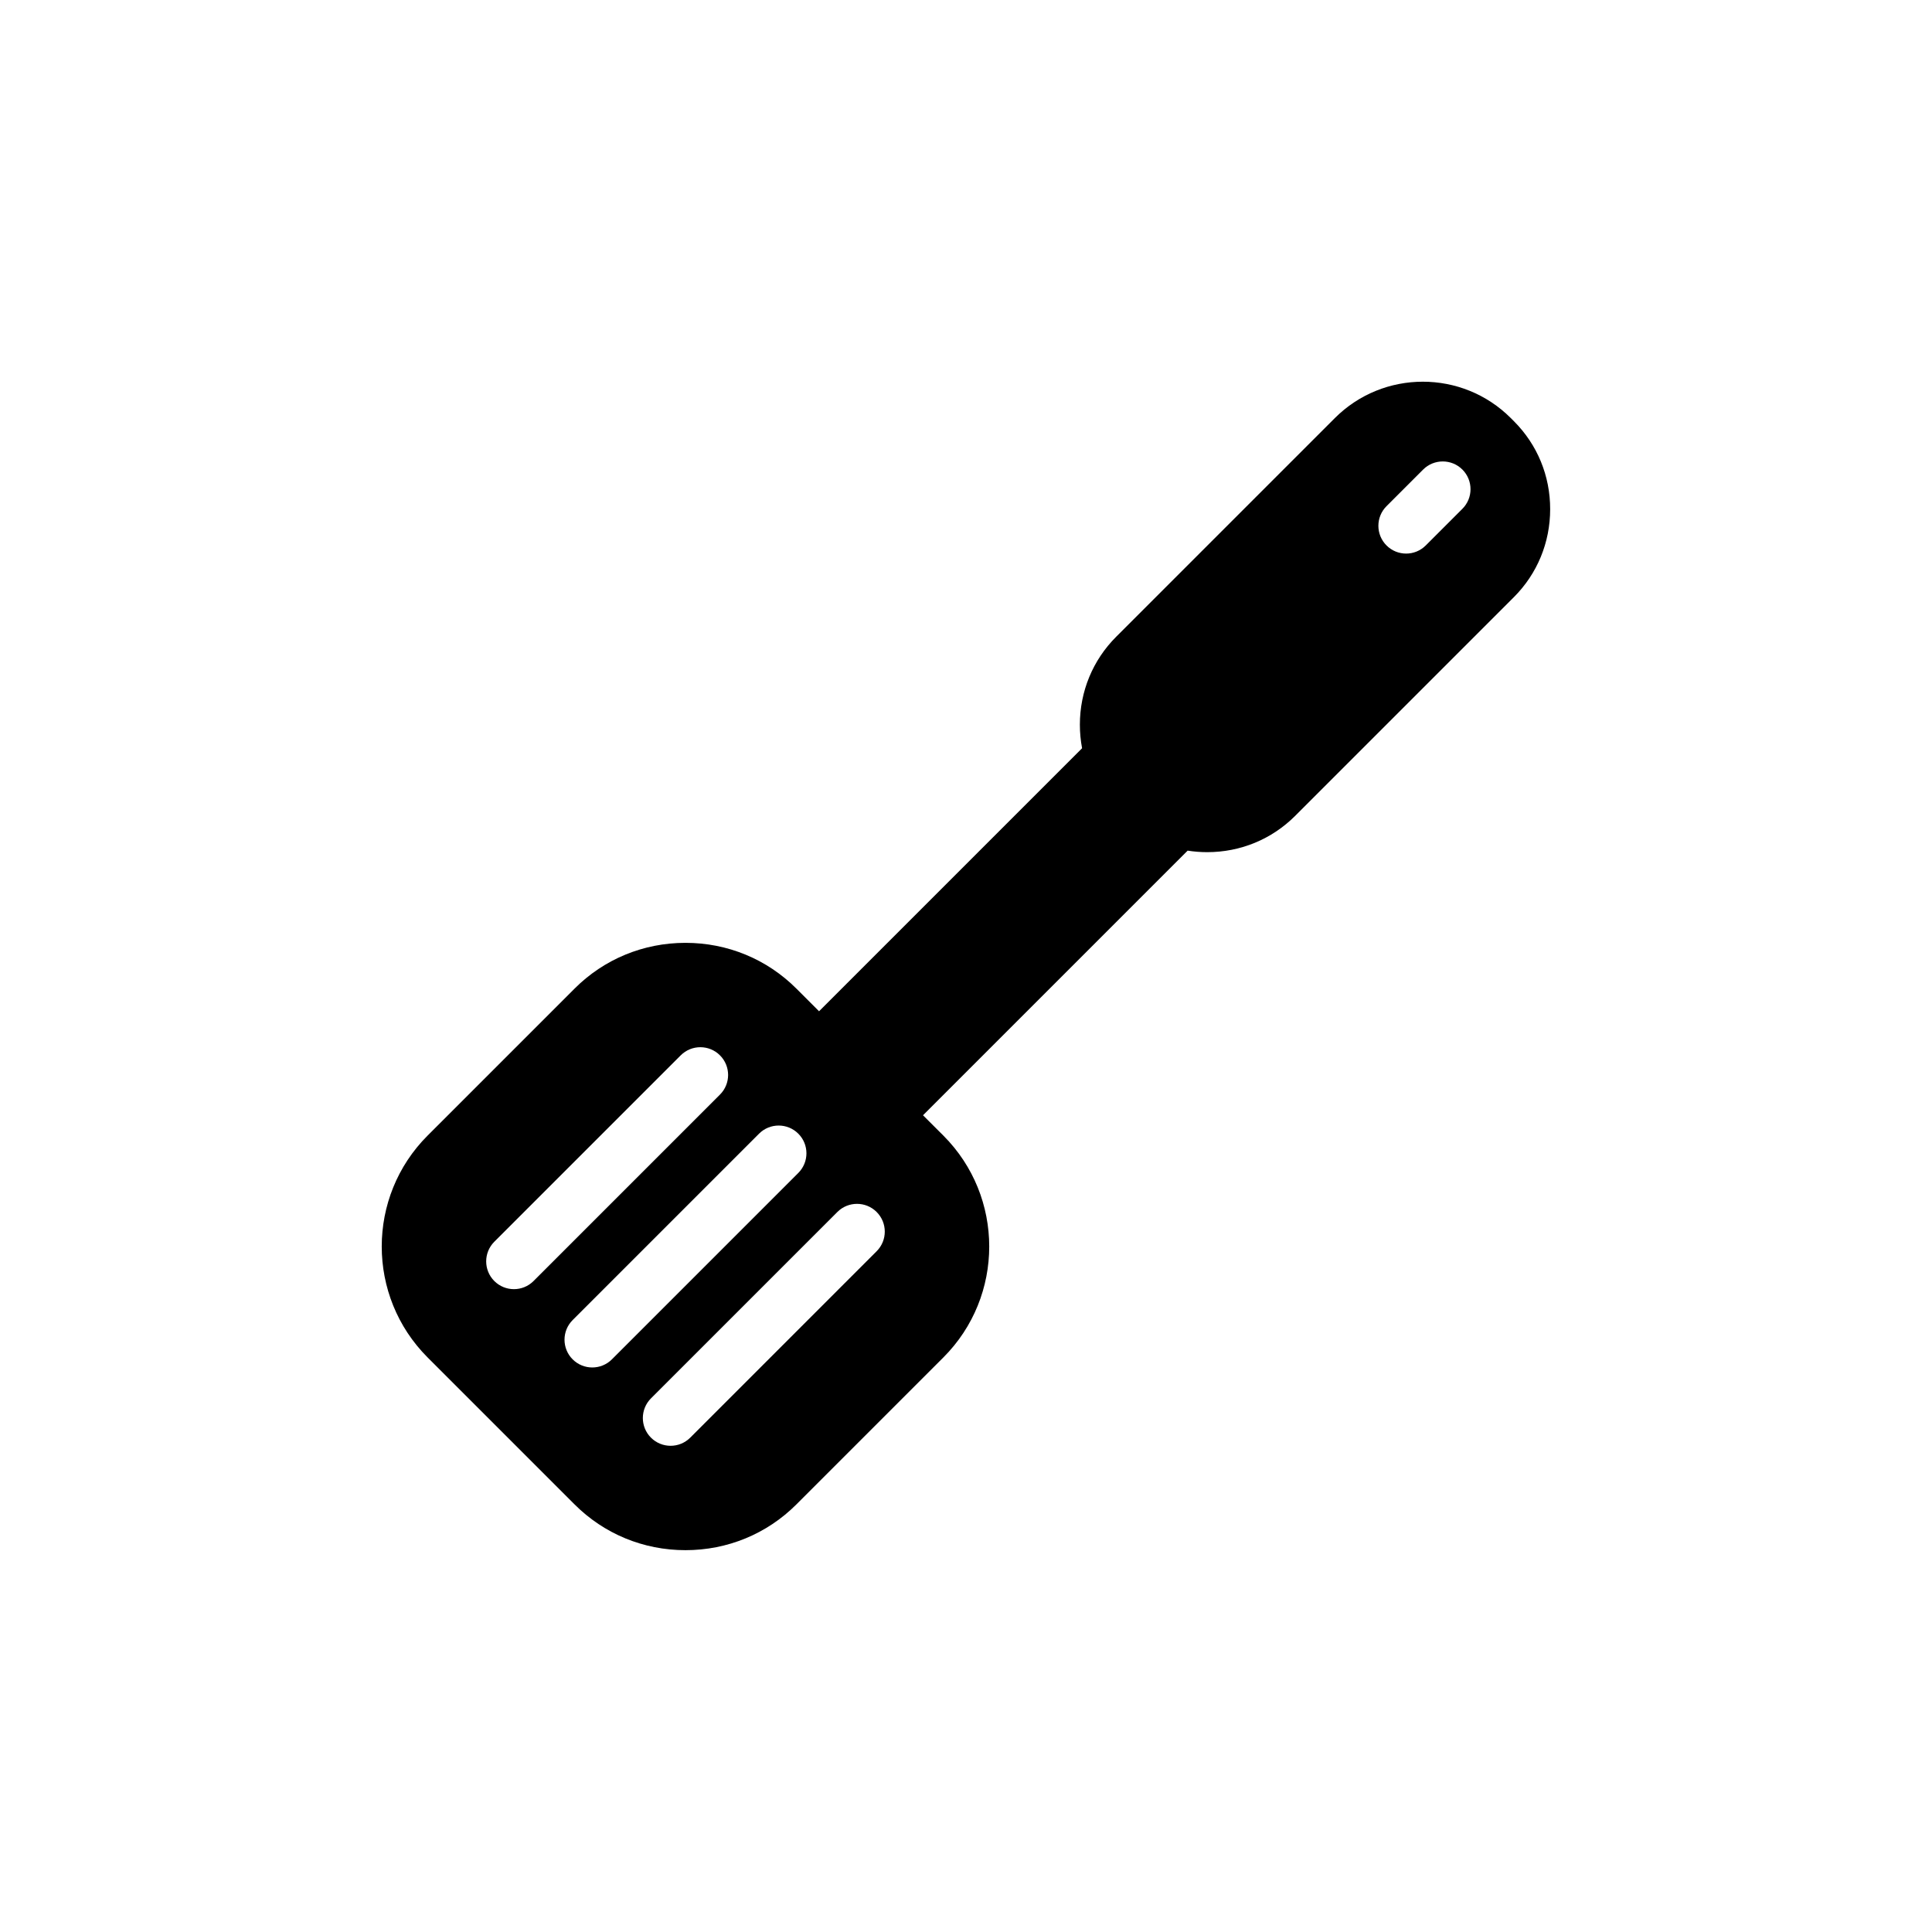
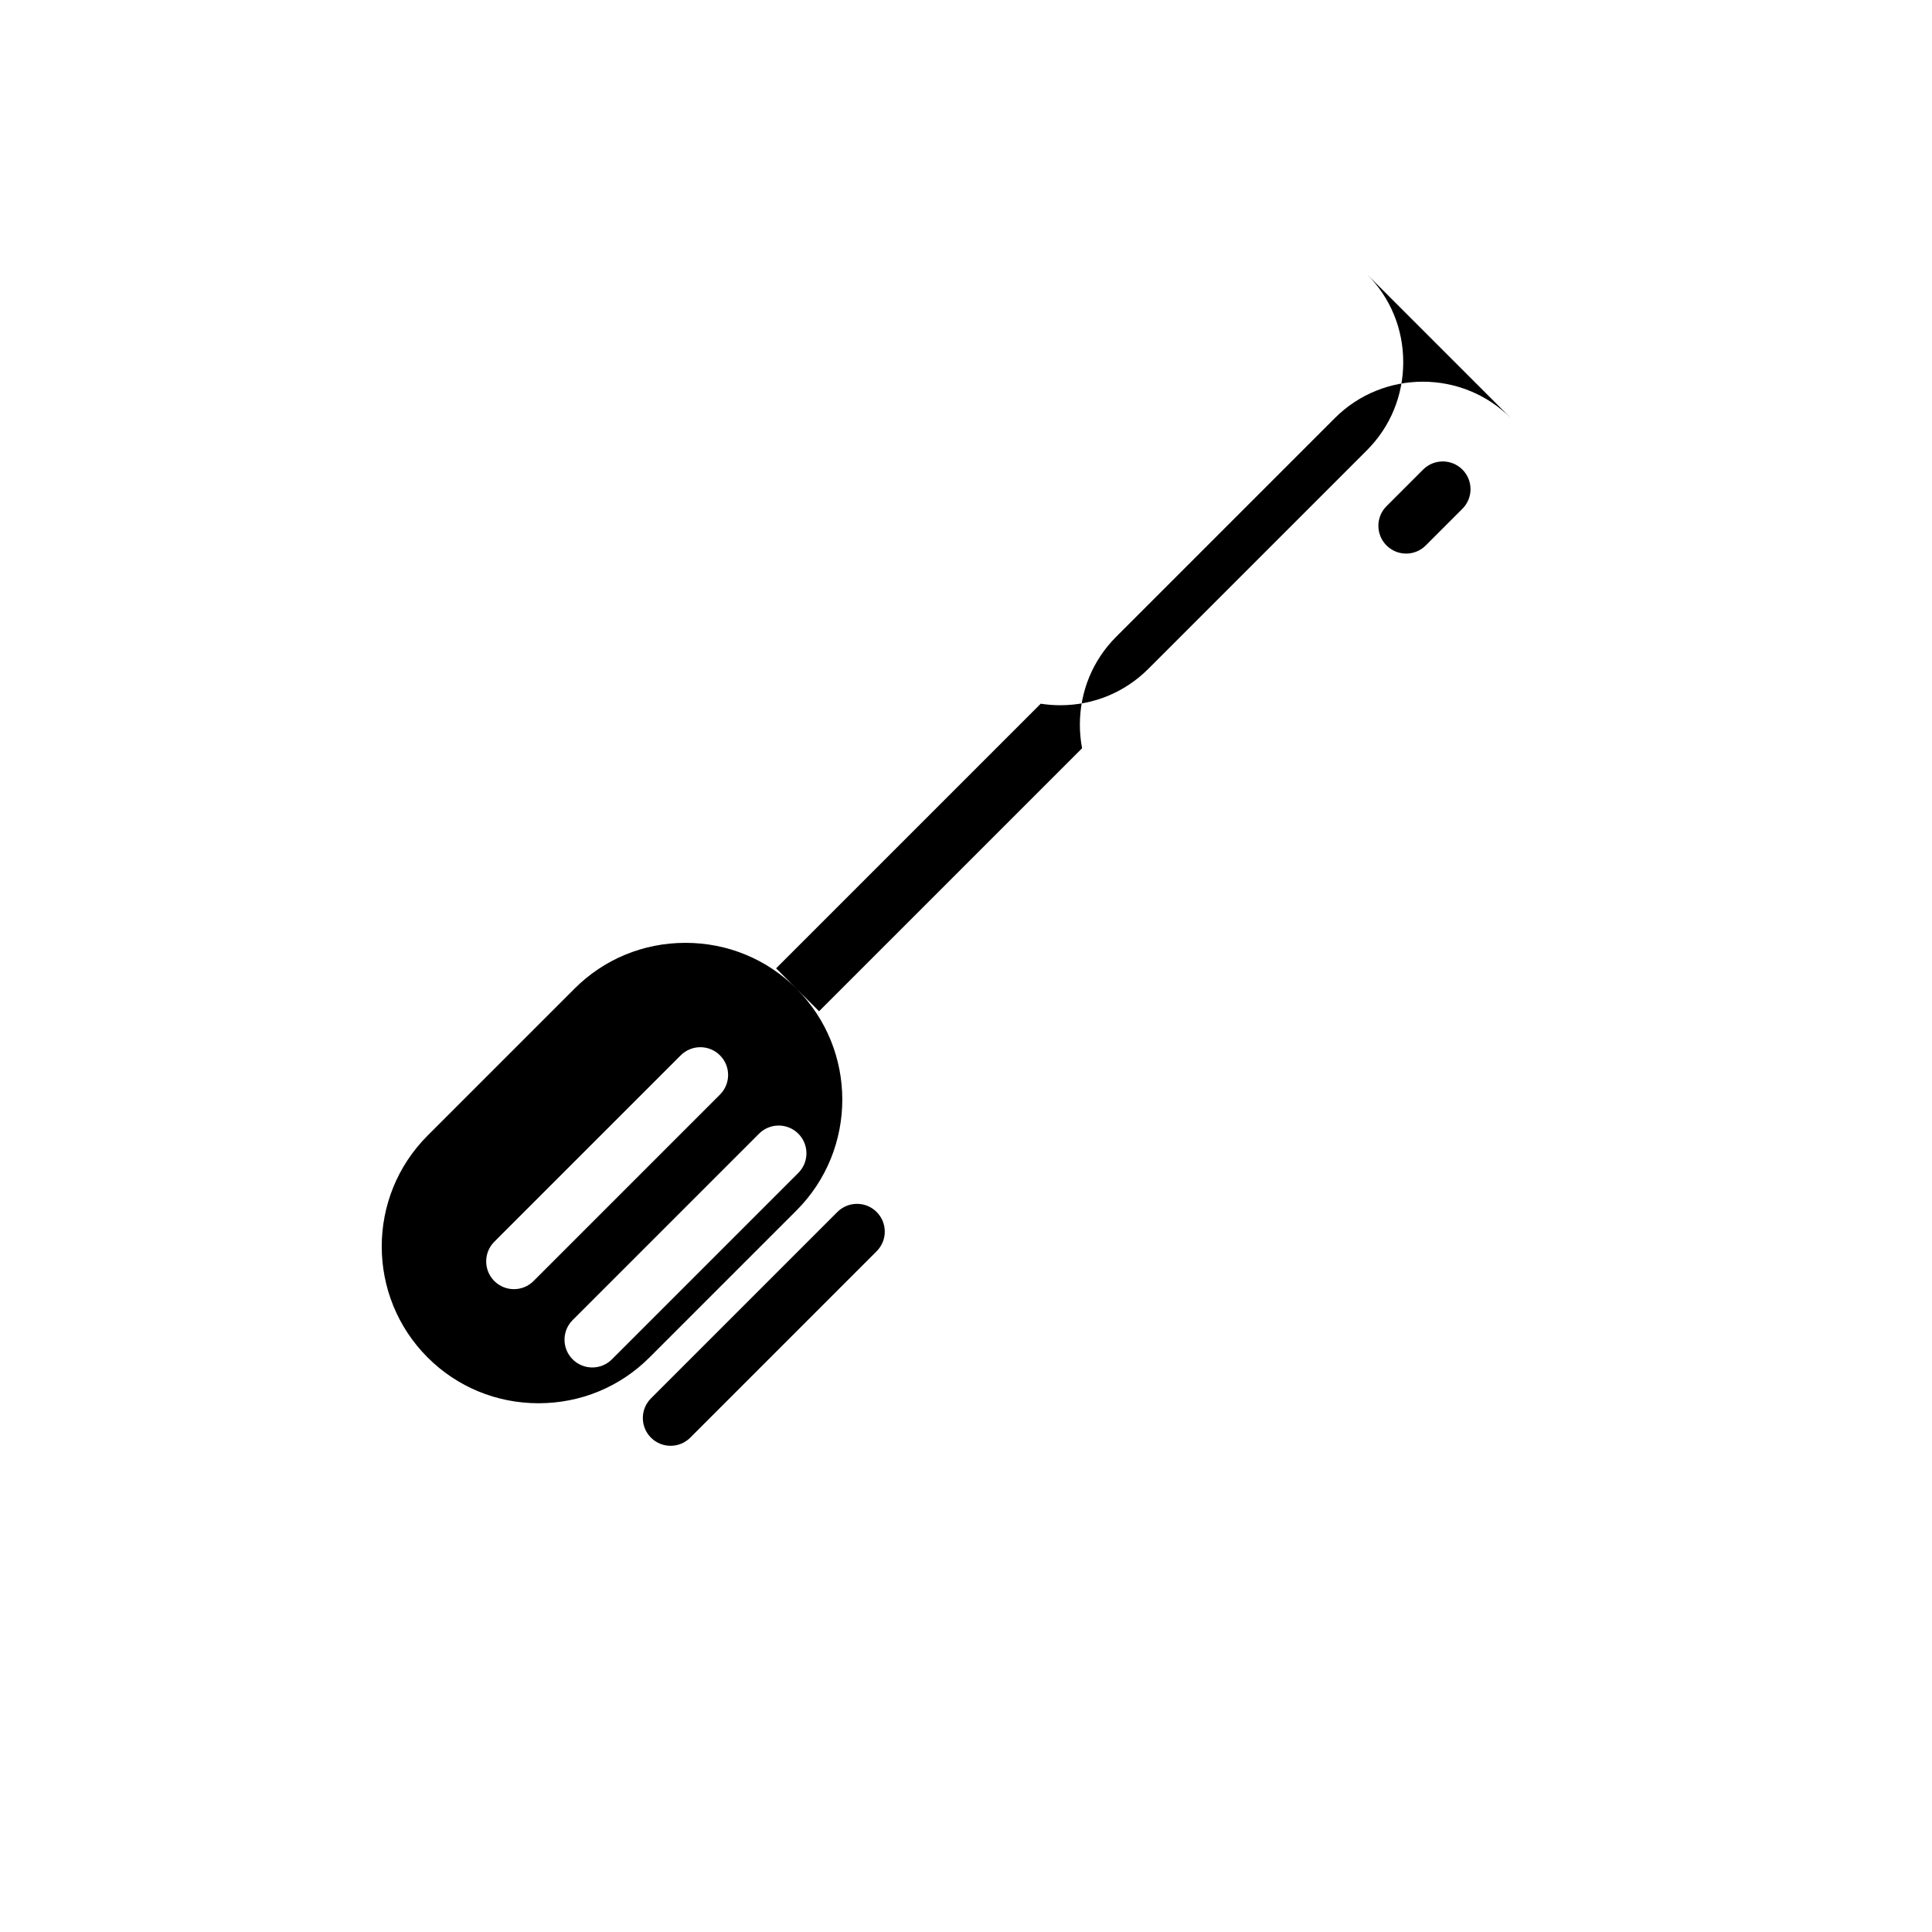
<svg xmlns="http://www.w3.org/2000/svg" fill="#000000" width="800px" height="800px" version="1.1" viewBox="144 144 512 512">
-   <path d="m545.2 255.62-0.82-0.82c-12.855-12.863-33.781-12.855-46.637 0l-57.938 57.941c-6.207 6.203-9.629 14.488-9.629 23.316 0 2.117 0.203 4.203 0.586 6.231l-69.707 69.707-5.996-5.996c-7.828-7.828-18.27-12.137-29.402-12.137-11.129 0-21.574 4.309-29.398 12.137l-38.938 38.938c-16.211 16.211-16.211 42.586 0 58.801l38.938 38.938c7.824 7.828 18.27 12.137 29.398 12.137 11.133 0 21.574-4.309 29.402-12.133l38.938-38.938c16.211-16.211 16.211-42.586 0-58.805l-5.387-5.379 70.129-70.129c1.703 0.266 3.438 0.402 5.188 0.402 8.828 0 17.109-3.422 23.316-9.629l57.938-57.938c6.207-6.207 9.629-14.488 9.629-23.32 0.016-8.832-3.398-17.117-9.609-23.324zm-265 230.02c-1.883 0-3.769-0.719-5.203-2.156-2.871-2.871-2.871-7.531 0-10.41l49.402-49.398c2.871-2.871 7.531-2.875 10.402 0 2.875 2.871 2.875 7.531 0 10.402l-49.398 49.402c-1.434 1.441-3.316 2.16-5.203 2.16zm20.758 20.754c-1.883 0-3.769-0.719-5.203-2.156-2.871-2.871-2.871-7.531 0-10.402l49.402-49.402c2.871-2.871 7.531-2.871 10.402 0 2.875 2.871 2.875 7.531 0 10.41l-49.398 49.398c-1.434 1.434-3.32 2.152-5.203 2.152zm75.359-30.801-49.398 49.402c-1.438 1.438-3.32 2.156-5.203 2.156-1.883 0-3.769-0.719-5.203-2.156-2.871-2.871-2.871-7.531 0-10.41l49.402-49.398c2.871-2.871 7.531-2.871 10.402 0 2.879 2.875 2.879 7.535 0 10.406zm155.23-196.75-9.703 9.703c-1.441 1.438-3.32 2.16-5.203 2.16-1.883 0-3.769-0.719-5.203-2.16-2.871-2.871-2.871-7.531 0-10.402l9.703-9.703c2.875-2.871 7.535-2.871 10.41 0 2.867 2.871 2.871 7.531-0.004 10.402z" />
+   <path d="m545.2 255.62-0.82-0.82c-12.855-12.863-33.781-12.855-46.637 0l-57.938 57.941c-6.207 6.203-9.629 14.488-9.629 23.316 0 2.117 0.203 4.203 0.586 6.231l-69.707 69.707-5.996-5.996c-7.828-7.828-18.27-12.137-29.402-12.137-11.129 0-21.574 4.309-29.398 12.137l-38.938 38.938c-16.211 16.211-16.211 42.586 0 58.801c7.824 7.828 18.27 12.137 29.398 12.137 11.133 0 21.574-4.309 29.402-12.133l38.938-38.938c16.211-16.211 16.211-42.586 0-58.805l-5.387-5.379 70.129-70.129c1.703 0.266 3.438 0.402 5.188 0.402 8.828 0 17.109-3.422 23.316-9.629l57.938-57.938c6.207-6.207 9.629-14.488 9.629-23.32 0.016-8.832-3.398-17.117-9.609-23.324zm-265 230.02c-1.883 0-3.769-0.719-5.203-2.156-2.871-2.871-2.871-7.531 0-10.41l49.402-49.398c2.871-2.871 7.531-2.875 10.402 0 2.875 2.871 2.875 7.531 0 10.402l-49.398 49.402c-1.434 1.441-3.316 2.16-5.203 2.16zm20.758 20.754c-1.883 0-3.769-0.719-5.203-2.156-2.871-2.871-2.871-7.531 0-10.402l49.402-49.402c2.871-2.871 7.531-2.871 10.402 0 2.875 2.871 2.875 7.531 0 10.41l-49.398 49.398c-1.434 1.434-3.32 2.152-5.203 2.152zm75.359-30.801-49.398 49.402c-1.438 1.438-3.32 2.156-5.203 2.156-1.883 0-3.769-0.719-5.203-2.156-2.871-2.871-2.871-7.531 0-10.41l49.402-49.398c2.871-2.871 7.531-2.871 10.402 0 2.879 2.875 2.879 7.535 0 10.406zm155.23-196.75-9.703 9.703c-1.441 1.438-3.32 2.16-5.203 2.16-1.883 0-3.769-0.719-5.203-2.16-2.871-2.871-2.871-7.531 0-10.402l9.703-9.703c2.875-2.871 7.535-2.871 10.41 0 2.867 2.871 2.871 7.531-0.004 10.402z" />
</svg>